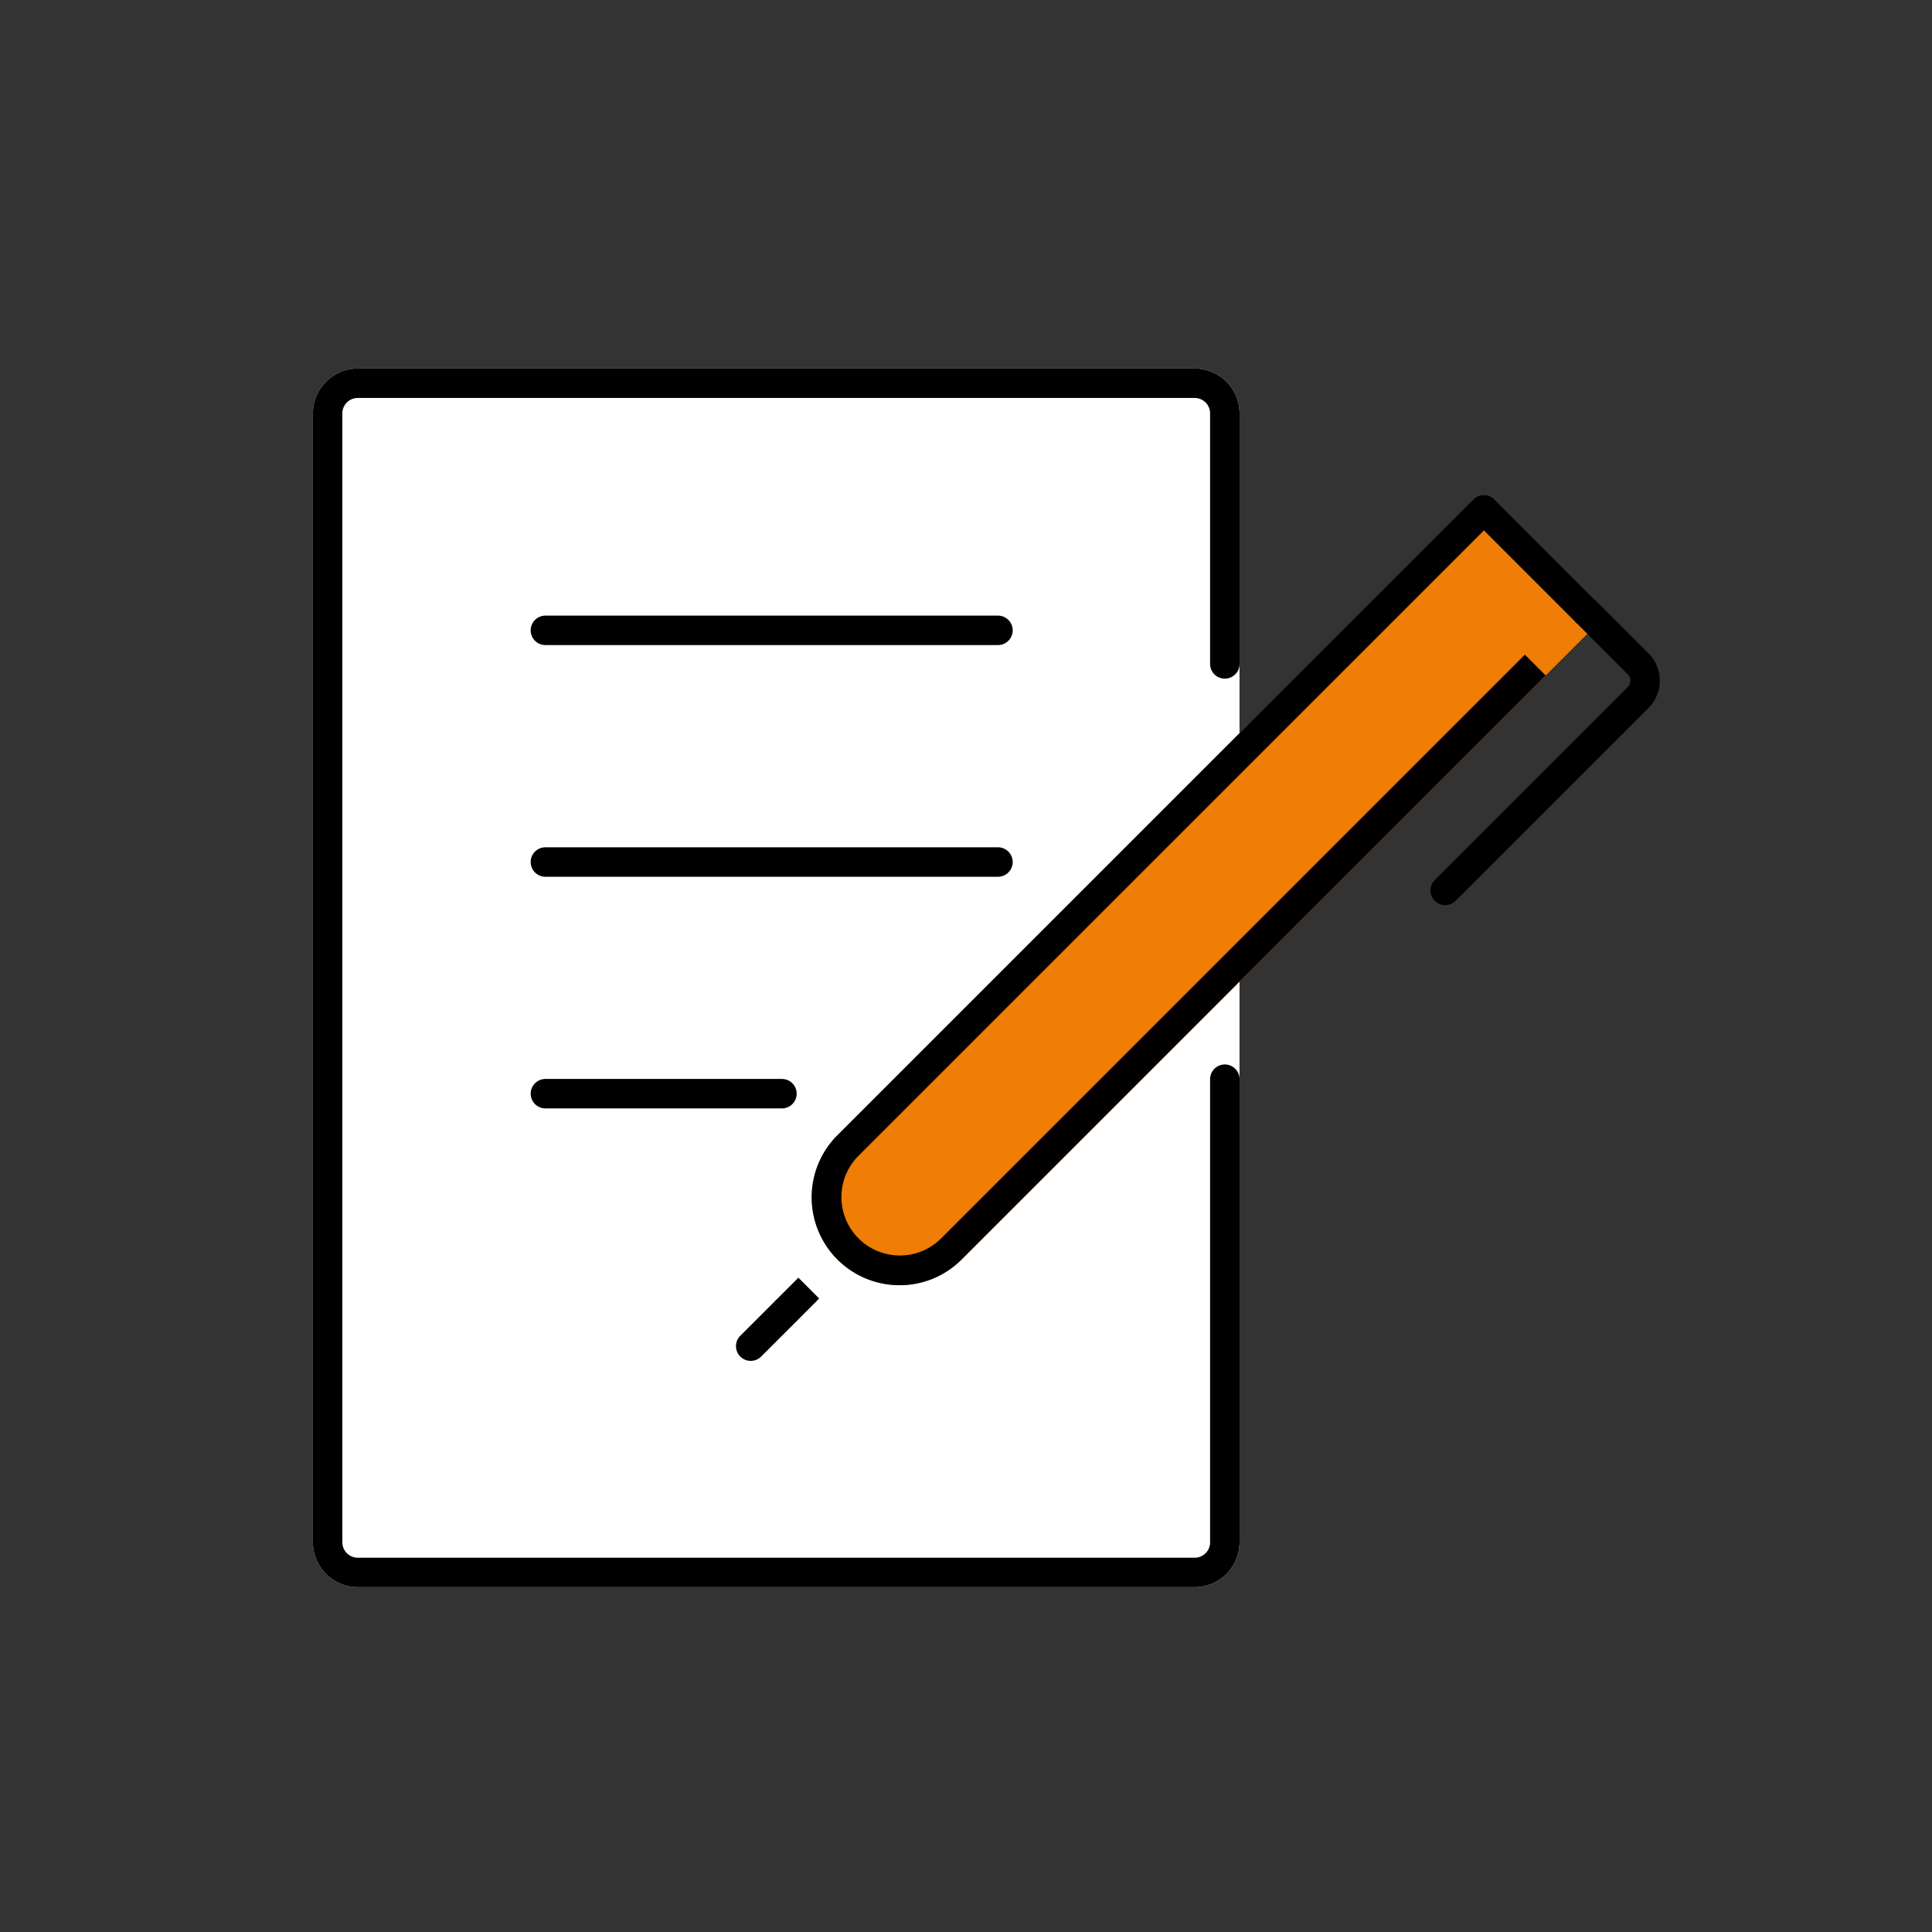
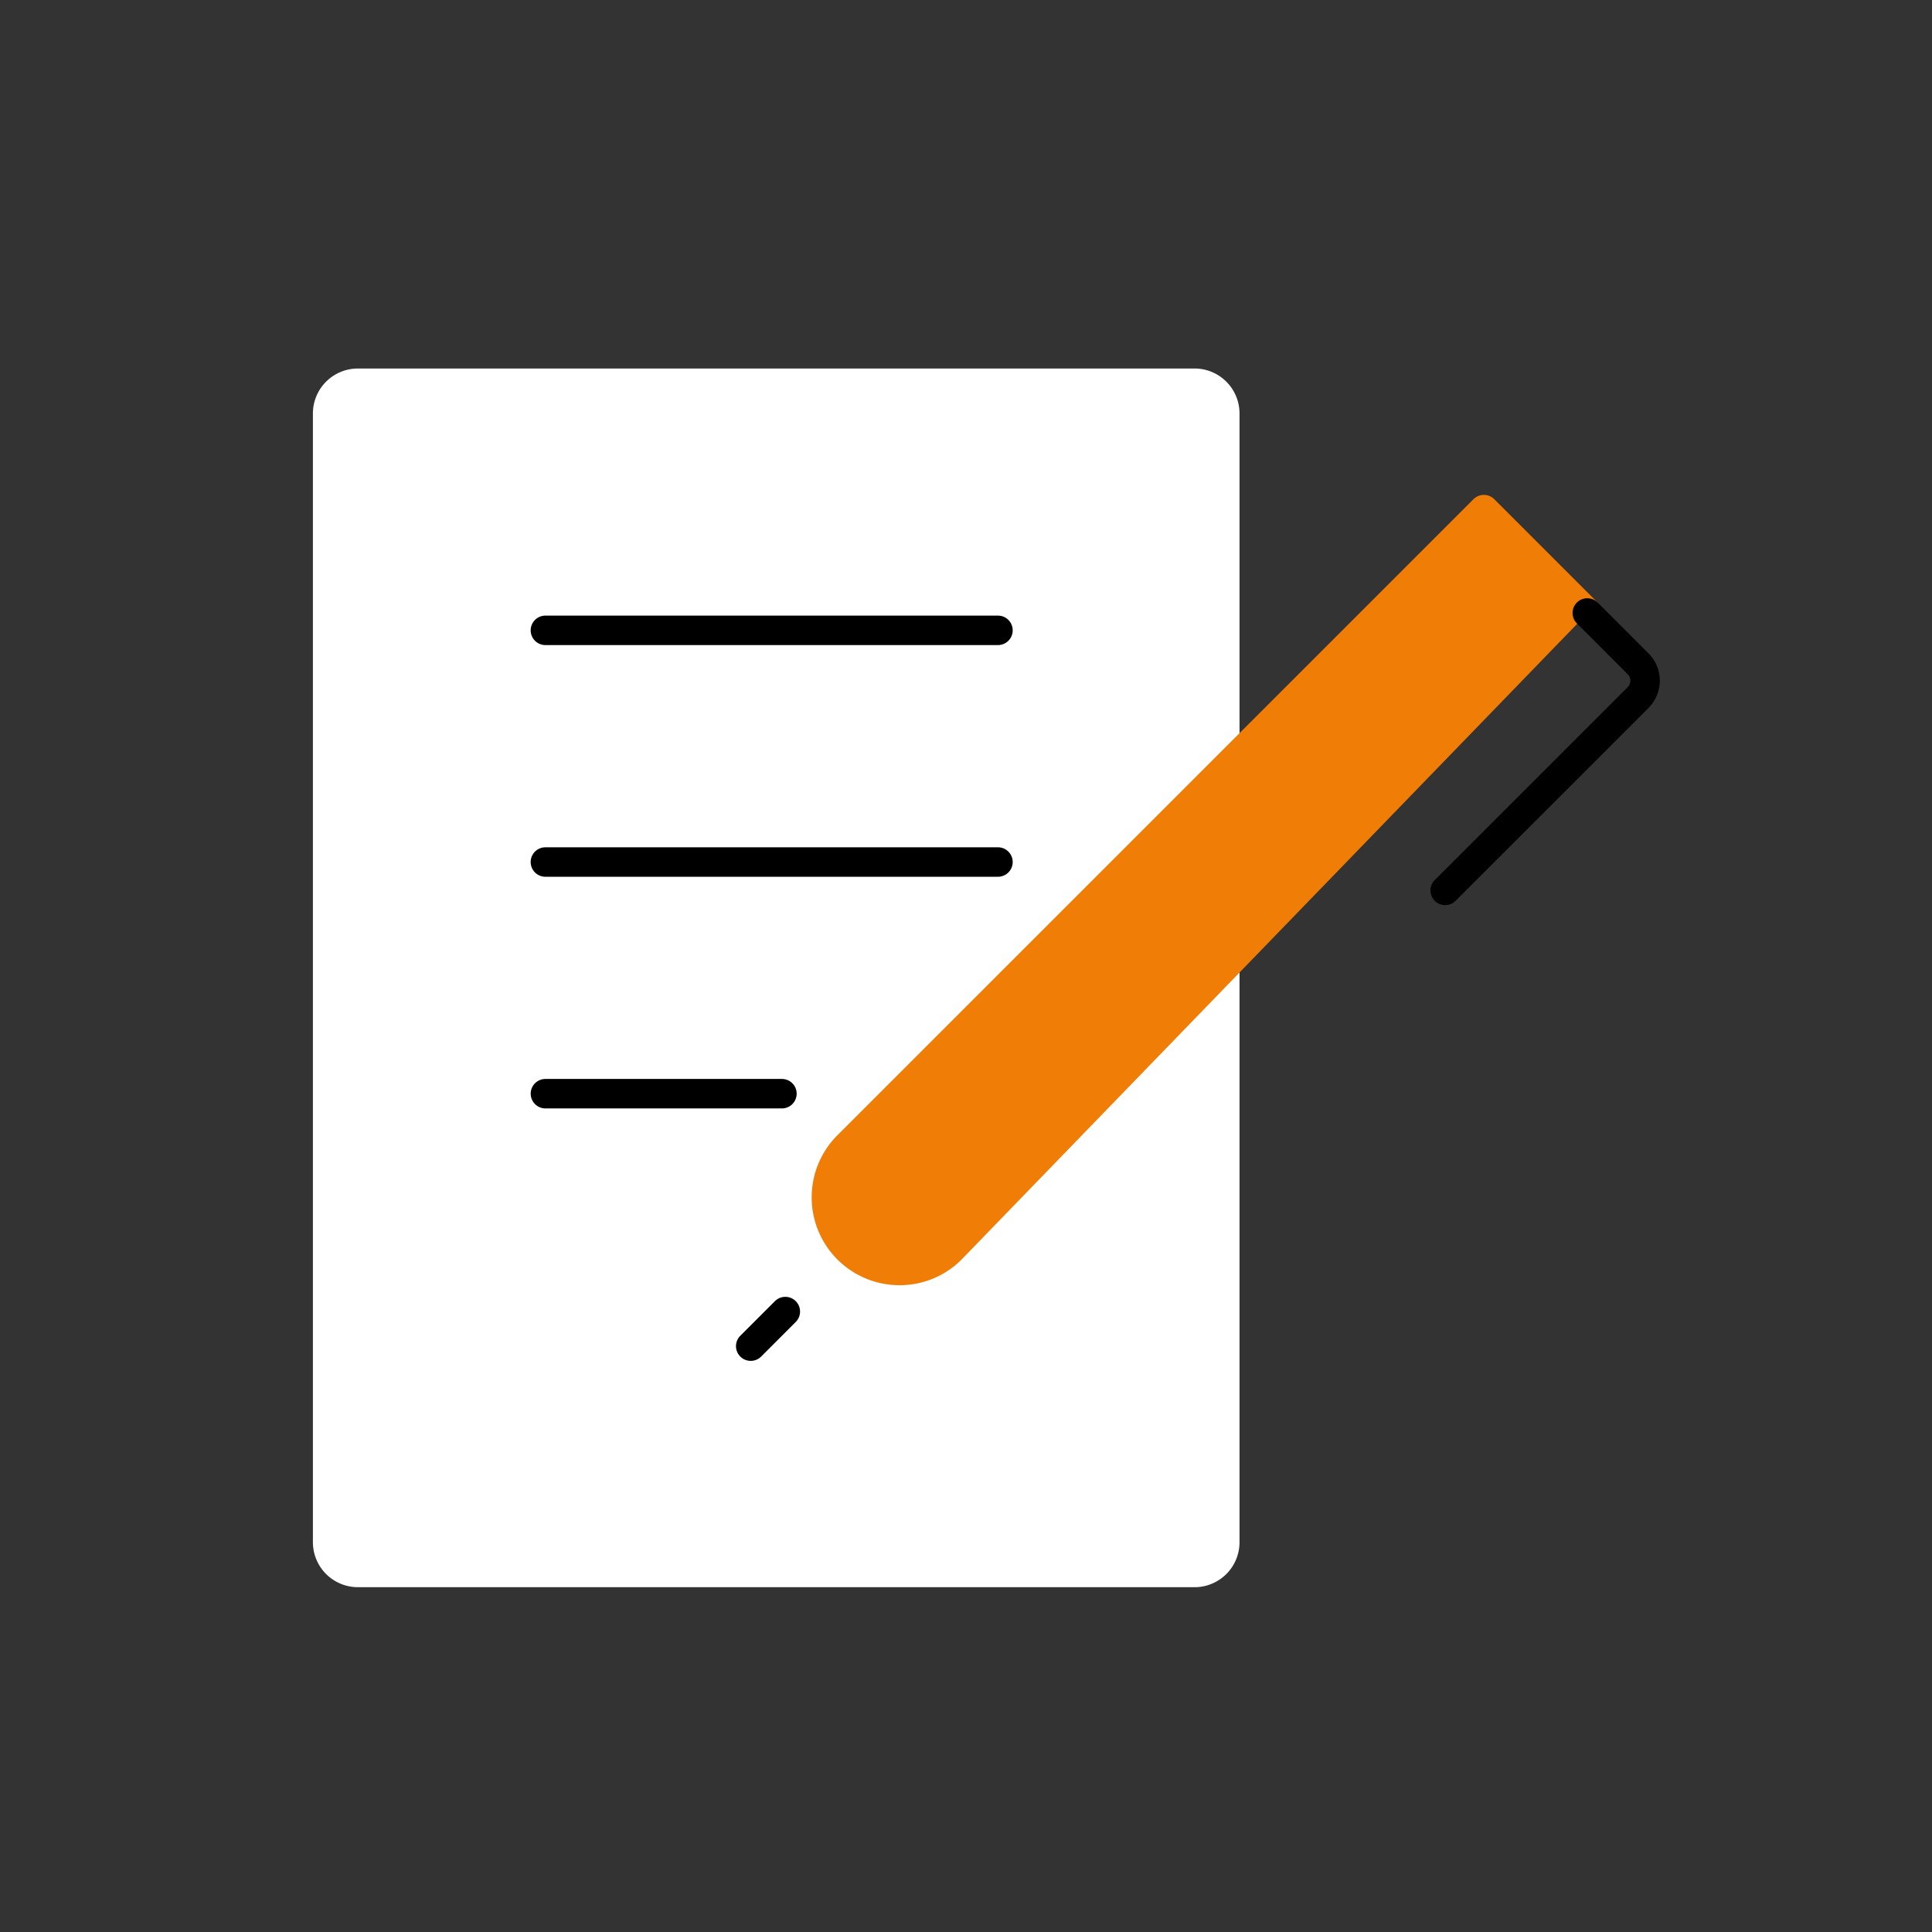
<svg xmlns="http://www.w3.org/2000/svg" width="73" height="73" viewBox="0 0 73 73">
  <rect x="0" y="0" width="73" height="73" fill="#333333" stroke="none" />
  <defs />
  <g id="Icon-home-services_formation">
    <g id="Groupe_8563" transform="translate(11.823 13.924)">
      <g id="Groupe_8562">
        <path id="Tracé_9743" d="M34.577,46.75H2.953a1.138,1.138,0,0,1-1.138-1.138V2.954A1.138,1.138,0,0,1,2.953,1.816H34.577a1.138,1.138,0,0,1,1.137,1.138V45.613a1.138,1.138,0,0,1-1.138,1.138" transform="translate(-1.259 -1.259)" fill="#fff" />
        <path id="Tracé_9744" d="M33.318,46.047H1.694A1.7,1.7,0,0,1,0,44.353V1.694A1.7,1.7,0,0,1,1.694,0H33.318a1.7,1.7,0,0,1,1.694,1.694v42.66a1.7,1.7,0,0,1-1.694,1.694M1.694,1.113a.582.582,0,0,0-.581.581v42.66a.581.581,0,0,0,.581.581H33.318a.582.582,0,0,0,.581-.581V1.694a.582.582,0,0,0-.581-.581Z" fill="#fff" />
-         <path id="Tracé_9745" d="M33.319,46.047H1.694A1.7,1.7,0,0,1,0,44.353V1.694A1.7,1.7,0,0,1,1.694,0H33.319a1.7,1.7,0,0,1,1.694,1.694v9.468a.556.556,0,0,1-1.113,0V1.694a.582.582,0,0,0-.581-.581H1.694a.582.582,0,0,0-.581.581V44.353a.582.582,0,0,0,.581.581H33.319a.581.581,0,0,0,.581-.581v-17.5a.556.556,0,0,1,1.113,0v17.5a1.7,1.7,0,0,1-1.694,1.694" />
        <path id="Tracé_9746" d="M44.5,31.582H27.4a.556.556,0,0,1,0-1.113H44.5a.556.556,0,0,1,0,1.113" transform="translate(-18.615 -21.132)" />
        <path id="Tracé_9747" d="M44.5,60.145H27.4a.556.556,0,0,1,0-1.113H44.5a.556.556,0,0,1,0,1.113" transform="translate(-18.615 -40.941)" />
        <path id="Tracé_9748" d="M36.332,88.709H27.4a.556.556,0,1,1,0-1.113h8.936a.556.556,0,0,1,0,1.113" transform="translate(-18.614 -60.752)" />
        <path id="Tracé_9749" d="M92.062,21.3,88.154,17.4,64.122,41.428h0a2.763,2.763,0,1,0,3.907,3.907L90.1,23.27Z" transform="translate(-43.909 -12.065)" fill="#ef7d06" />
-         <path id="Tracé_9750" d="M64.819,45.442a3.319,3.319,0,0,1-2.347-5.666l.011-.011L86.506,15.743a.556.556,0,0,1,.786,0L91.2,19.651a.556.556,0,0,1,0,.787L67.166,44.47a3.3,3.3,0,0,1-2.347.972m-1.57-4.87a2.207,2.207,0,0,0,3.13,3.111L90.02,20.044,86.9,16.923,63.26,40.562Z" transform="translate(-42.654 -10.805)" fill="#ef7d06" />
+         <path id="Tracé_9750" d="M64.819,45.442a3.319,3.319,0,0,1-2.347-5.666l.011-.011L86.506,15.743a.556.556,0,0,1,.786,0L91.2,19.651L67.166,44.47a3.3,3.3,0,0,1-2.347.972m-1.57-4.87a2.207,2.207,0,0,0,3.13,3.111L90.02,20.044,86.9,16.923,63.26,40.562Z" transform="translate(-42.654 -10.805)" fill="#ef7d06" />
        <path id="Tracé_9751" d="M138.349,39.926a.556.556,0,0,1-.393-.95l7.287-7.286a.347.347,0,0,0,0-.492l-1.918-1.918a.556.556,0,0,1,.787-.787l1.918,1.918a1.46,1.46,0,0,1,0,2.065l-7.287,7.286a.554.554,0,0,1-.393.163" transform="translate(-95.566 -19.649)" />
-         <path id="Tracé_9752" d="M64.819,45.443a3.319,3.319,0,0,1-2.347-5.666l.011-.011L86.506,15.744a.556.556,0,0,1,.786,0L91.2,19.652l-.786.786L86.9,16.924,63.26,40.563l-.01.01a2.207,2.207,0,0,0,3.13,3.112L88.447,21.618l.786.786L67.166,44.471a3.3,3.3,0,0,1-2.347.972" transform="translate(-42.654 -10.806)" />
-         <rect id="Rectangle_8505" width="1.254" height="1.112" transform="translate(17.457 35.24) rotate(-45)" />
        <path id="Tracé_9753" d="M52.723,116.881a.556.556,0,0,1-.393-.95l1.307-1.306a.556.556,0,1,1,.787.786l-1.307,1.307a.554.554,0,0,1-.393.163" transform="translate(-36.18 -79.385)" />
      </g>
    </g>
  </g>
</svg>